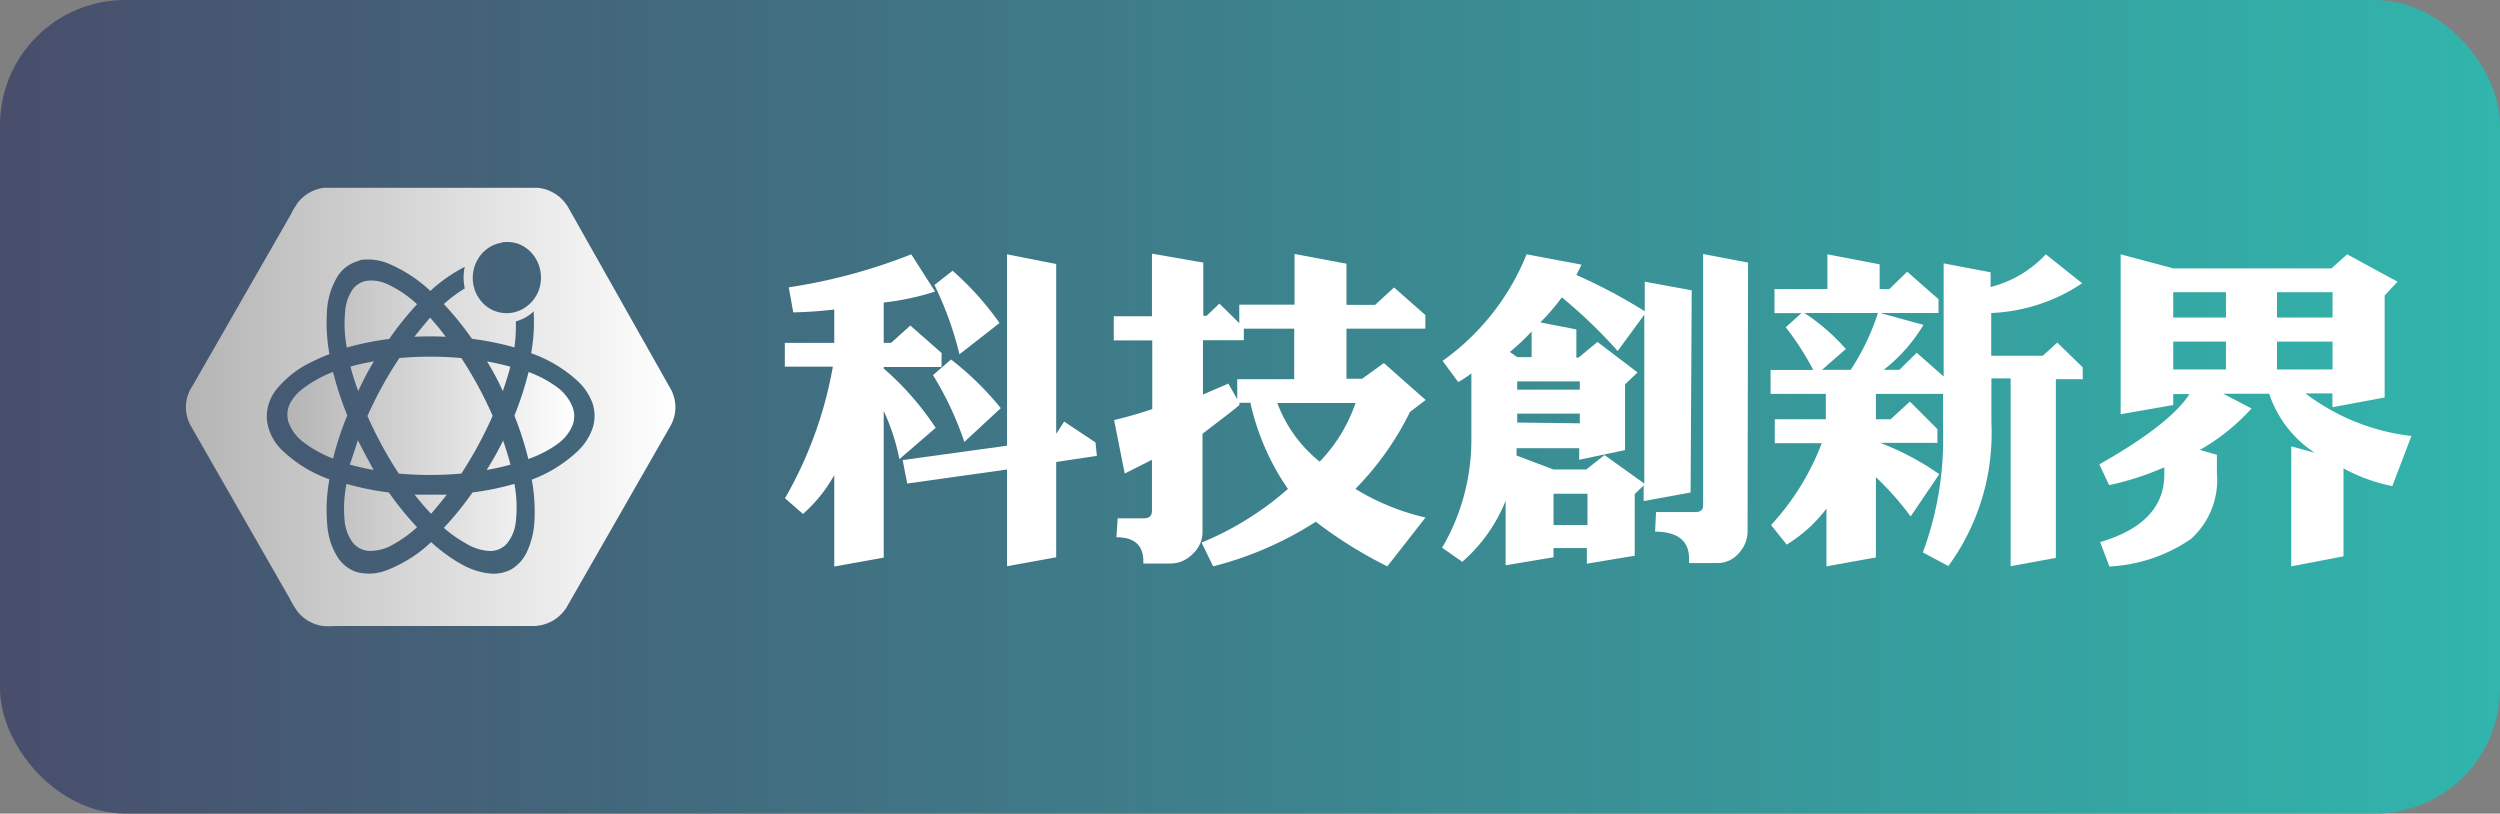
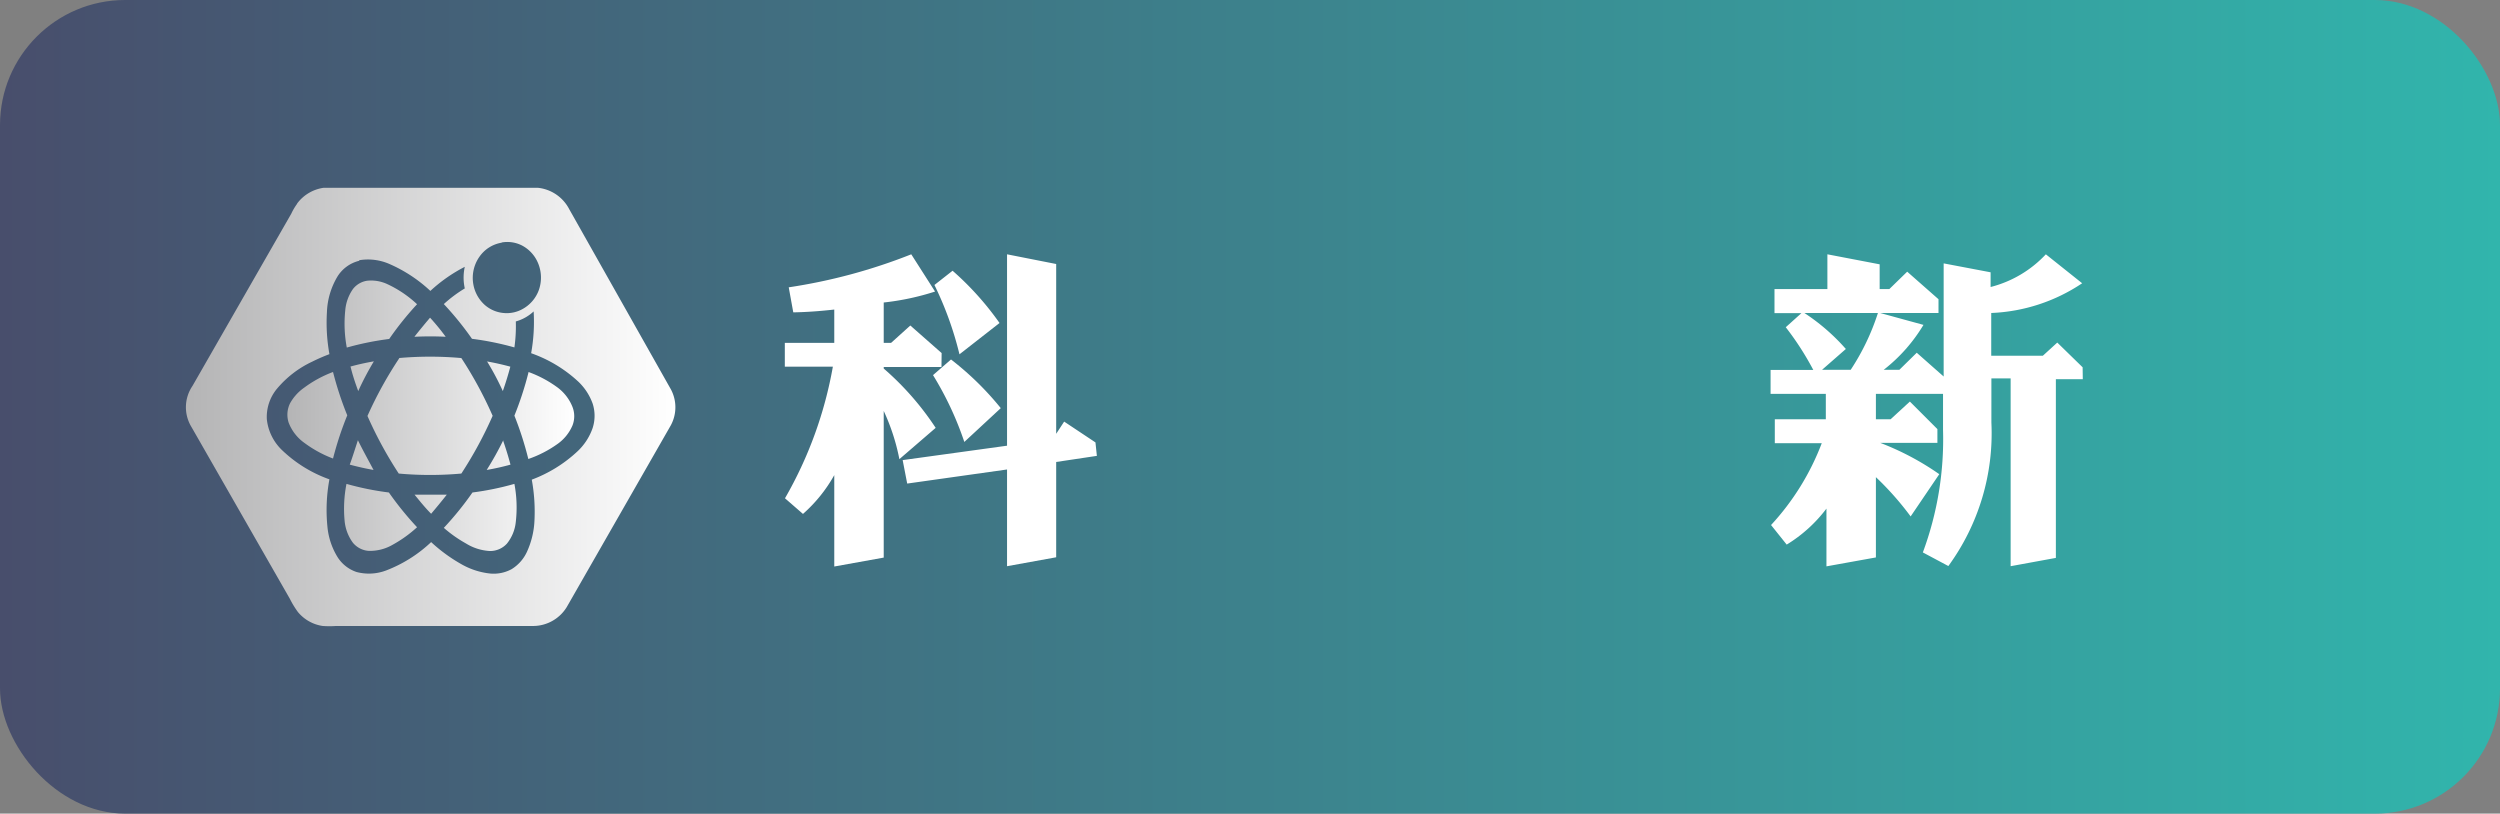
<svg xmlns="http://www.w3.org/2000/svg" xmlns:xlink="http://www.w3.org/1999/xlink" id="icon_科技創新界" viewBox="0 0 159.75 51.99">
  <rect x="0" y="0" width="159.75" height="51.99" fill="#808080" stroke="none" />
  <defs>
    <style>.cls-1{fill:url(#未命名的渐变_3);}.cls-2{fill:#fff;}.cls-3{fill:url(#未命名的渐变_2);}.cls-4{fill:url(#未命名的渐变_2-2);}.cls-5{fill:url(#未命名的渐变_2-3);}</style>
    <linearGradient id="未命名的渐变_3" x1="-573.76" y1="1732.89" x2="-414.01" y2="1732.89" gradientTransform="matrix(-1, 0, 0, 1, -414.01, -1706.9)" gradientUnits="userSpaceOnUse">
      <stop offset="0" stop-color="#31b5ac" />
      <stop offset="1" stop-color="#484e6c" />
    </linearGradient>
    <linearGradient id="未命名的渐变_2" x1="18.81" y1="13.02" x2="32.5" y2="13.02" gradientUnits="userSpaceOnUse">
      <stop offset="0.01" stop-color="#b5b5b6" />
      <stop offset="1" stop-color="#fff" />
    </linearGradient>
    <linearGradient id="未命名的渐变_2-2" x1="12.01" y1="26" x2="43.31" y2="26" xlink:href="#未命名的渐变_2" />
    <linearGradient id="未命名的渐变_2-3" x1="18.48" y1="26.56" x2="36.83" y2="26.56" xlink:href="#未命名的渐变_2" />
  </defs>
  <title>icon_科技創新界</title>
  <rect class="cls-1" width="159.75" height="51.99" rx="8" ry="8" />
  <path class="cls-2" d="M60.29,23.45H56.6v.1a18.33,18.33,0,0,1,3.32,3.79l-2.32,2a13.31,13.31,0,0,0-1-3.08v9.37l-3.16.57V30.36a9.41,9.41,0,0,1-2,2.48l-1.15-1a25.83,25.83,0,0,0,3.06-8.41H50.28V21.91h3.16V19.78q-1.42.16-2.62.18l-.29-1.6a35.45,35.45,0,0,0,7.83-2.11l1.52,2.38a16.38,16.38,0,0,1-3.28.7v2.58h.47l1.23-1.11,2,1.76Zm9.93,5.68-2.6.39v6.09l-3.14.57V30l-6.38.9-.29-1.5,6.67-.92V16.25l3.14.62V27.72l.51-.78,2,1.33Zm-6.13-3.06-2.34,2.17a20.62,20.62,0,0,0-2-4.27l1.15-1A19.16,19.16,0,0,1,64.08,26.08ZM64,20.64l-2.56,2a21.7,21.7,0,0,0-1.6-4.43L61,17.3A18.88,18.88,0,0,1,64,20.64Z" transform="translate(-0.13 0)" />
-   <path class="cls-2" d="M91.22,33.07l-2.44,3.12a27.83,27.83,0,0,1-4.57-2.85,22.27,22.27,0,0,1-6.56,2.85l-.74-1.52a19.62,19.62,0,0,0,5.52-3.43,15.58,15.58,0,0,1-2.4-5.5h-.7l0,.14q-.35.31-1.7,1.33l-.66.51V34a1.88,1.88,0,0,1-.62,1.39,2,2,0,0,1-1.46.62H73.19v-.14q0-1.54-1.72-1.54l.08-1.21,1.66,0c.36,0,.53-.16.53-.47V29.38L72,30.26l-.68-3.42a24.85,24.85,0,0,0,2.44-.7V21.75H71.3V20.21h2.44v-4l3.28.57v3.4h.21l.82-.78,1.27,1.25V19.47h3.53V16.23l3.32.62v2.63H88l1.21-1.11,2,1.76V21H86.17v3.2h1l1.39-1,2.67,2.36-1,.76a18.9,18.9,0,0,1-3.49,4.92A15,15,0,0,0,91.22,33.07Zm-8.39-8.84V21H79.61v.74H77v3.47l1.62-.7.57,1V24.23Zm3.92,1.52h-5a8.67,8.67,0,0,0,2.71,3.75A10.13,10.13,0,0,0,86.75,25.75Z" transform="translate(-0.13 0)" />
-   <path class="cls-2" d="M108.16,31.47l-3,.55v-1l-.57.55v3.94l-3.06.51v-1H99.4v.59l-3.06.51V32a10.19,10.19,0,0,1-2.77,3.9L92.28,35a13.59,13.59,0,0,0,1.87-6.81V23.86a6,6,0,0,1-.84.55l-1-1.35a15.4,15.4,0,0,0,5.37-6.81l3.51.66-.33.66a34.72,34.72,0,0,1,4.37,2.32V18l3,.55ZM98,22.82V21.18a13.68,13.68,0,0,1-1.39,1.31l.47.33Zm7.2,8.08V20.11l-1.7,2.32A32,32,0,0,0,99.93,19a13.23,13.23,0,0,1-1.37,1.6l2.3.45v1.8H101l1.21-1,2.56,1.95-.8.76v4.2l-2.93.62v-.74h-4l0,.47L99.4,30h2.09l1.17-.92Zm-4.12-6v-.53h-4v.53Zm0,2.15v-.62h-4V27Zm.49,6.5v-2H99.4v2Zm10.23.31a2.07,2.07,0,0,1-.57,1.5,1.77,1.77,0,0,1-1.37.62h-1.8v-.29q0-1.7-2.17-1.72l.06-1.25,2.52,0c.33,0,.49-.14.49-.43V16.23l2.87.55Z" transform="translate(-0.13 0)" />
  <path class="cls-2" d="M133.22,24.23h-1.72V35.65l-2.89.53v-12h-1.23V27a14.38,14.38,0,0,1-2.75,9.17L123,35.3a20.77,20.77,0,0,0,1.29-7.83v-2.3H120v1.62h.94l1.23-1.13,1.76,1.76v.88h-3.65a17.49,17.49,0,0,1,3.77,2L122.22,33A19.08,19.08,0,0,0,120,30.49v5.13l-3.16.57V32.5a9.15,9.15,0,0,1-2.54,2.3l-1-1.25a16.11,16.11,0,0,0,3.24-5.23h-3V26.79h3.26V25.17h-3.53V23.64H116a18.57,18.57,0,0,0-1.76-2.73l1-.9h-1.72V18.47h3.38V16.25l3.34.64v1.58h.62L122,17.36l2,1.76V20h-3.73l2.77.76a10.44,10.44,0,0,1-2.54,2.87h1l1.11-1.09,1.72,1.52V16.83l3,.57v.94a7.3,7.3,0,0,0,3.53-2.09l2.32,1.85A11.22,11.22,0,0,1,127.37,20v2.73h3.3l.92-.84,1.62,1.58ZM120.13,20h-4.7a13.05,13.05,0,0,1,2.65,2.3l-1.52,1.33h1.83A14.82,14.82,0,0,0,120.13,20Z" transform="translate(-0.13 0)" />
-   <path class="cls-2" d="M154.22,27.86,153,31.06a10.91,10.91,0,0,1-3.12-1.13v5.62l-3.34.64V28.52l1.5.41a7.24,7.24,0,0,1-2.91-3.77h-2.93l1.8.94a13.18,13.18,0,0,1-3.3,2.65l1.09.31v1.17a5.07,5.07,0,0,1-1.66,4.21,10.1,10.1,0,0,1-5.21,1.76l-.59-1.56q4.1-1.21,4.1-4.33v-.45A18.34,18.34,0,0,1,134.9,31l-.62-1.33q4.49-2.54,5.76-4.49H139v.7l-3.36.59V16.25l3.36.9h10.11l1-.9L153.33,18l-.82.88v6.52l-3.34.62v-.88h-1.72A13.79,13.79,0,0,0,154.22,27.86Zm-11.85-7.57V18.67H139v1.62Zm0,3.32V21.83H139v1.78Zm6.81-3.32V18.67h-3.55v1.62Zm0,3.32V21.83h-3.55v1.78Z" transform="translate(-0.13 0)" />
-   <path class="cls-3" d="M18.87,13H32.44l.06,0c-.31,0-.61,0-.92,0h-11c-.47,0-.95,0-1.42,0h-.35Z" transform="translate(-0.13 0)" />
  <path class="cls-4" d="M19.12,13a2.56,2.56,0,0,1,1.69-1h.35c.47,0,.95,0,1.42,0h11c.31,0,.61,0,.92,0a2.55,2.55,0,0,1,2,1.36L43,24.88a2.43,2.43,0,0,1,0,2.29L36.34,38.8A2.53,2.53,0,0,1,34.24,40c-.57,0-1.13,0-1.7,0H21.61a6,6,0,0,1-.86,0,2.53,2.53,0,0,1-1.59-.9,6,6,0,0,1-.51-.84l-6.3-11a2.42,2.42,0,0,1,.08-2.6l6.31-11a3.78,3.78,0,0,1,.37-.63m13.06,2.48a2.16,2.16,0,0,0-1.4.89,2.35,2.35,0,0,0-.39,1.79,2.3,2.3,0,0,0,.72,1.29A2.11,2.11,0,0,0,32.3,20a2.08,2.08,0,0,0,1.27-.28,2.26,2.26,0,0,0,1-1.21,2.39,2.39,0,0,0-.06-1.7,2.24,2.24,0,0,0-1-1.11,2.06,2.06,0,0,0-1.3-.21m-9.11,1.17a2.27,2.27,0,0,0-1.4,1,4.76,4.76,0,0,0-.68,2.3,11.32,11.32,0,0,0,.16,2.67,11.74,11.74,0,0,0-1.1.48,6.58,6.58,0,0,0-2.26,1.74,2.83,2.83,0,0,0-.64,1.94,3.2,3.2,0,0,0,1,2,8.46,8.46,0,0,0,3,1.84,10.7,10.7,0,0,0-.13,3,4.5,4.5,0,0,0,.62,1.92,2.3,2.3,0,0,0,1.24,1,3.1,3.1,0,0,0,1.9-.1,8.73,8.73,0,0,0,2.87-1.81,10.25,10.25,0,0,0,2,1.45,4.71,4.71,0,0,0,1.78.56,2.4,2.4,0,0,0,1.36-.28,2.54,2.54,0,0,0,1-1.15,5.32,5.32,0,0,0,.46-1.91,11.32,11.32,0,0,0-.17-2.66A8.77,8.77,0,0,0,37,28.87a3.7,3.7,0,0,0,1-1.52,2.53,2.53,0,0,0,0-1.56,3.62,3.62,0,0,0-1-1.48,8.63,8.63,0,0,0-2.93-1.74,11.31,11.31,0,0,0,.16-2.67,2.74,2.74,0,0,1-1.14.64A9.63,9.63,0,0,1,33,22.2a18.49,18.49,0,0,0-2.71-.55,19.93,19.93,0,0,0-1.8-2.22,8.45,8.45,0,0,1,1.34-1,3.17,3.17,0,0,1,0-1.38,9.84,9.84,0,0,0-2.2,1.54,9.18,9.18,0,0,0-2.59-1.71A3.42,3.42,0,0,0,23.07,16.63Z" transform="translate(-0.13 0)" />
  <path class="cls-5" d="M22.69,18.46a1.42,1.42,0,0,1,.89-.52,2.46,2.46,0,0,1,1.33.23,7.22,7.22,0,0,1,1.87,1.27A20,20,0,0,0,25,21.66a18.38,18.38,0,0,0-2.71.55,8.22,8.22,0,0,1-.1-2.36A2.78,2.78,0,0,1,22.69,18.46Zm3.92,3.06c.33-.42.67-.83,1-1.22q.54.59,1,1.22Q27.65,21.47,26.62,21.52Zm-1,1.36a22.58,22.58,0,0,1,4,0,25.22,25.22,0,0,1,2,3.69,25.56,25.56,0,0,1-2,3.69,22.3,22.3,0,0,1-4,0,25.6,25.6,0,0,1-2-3.68A25.26,25.26,0,0,1,25.65,22.88Zm-3.11.55c.5-.14,1-.25,1.52-.34q-.56.93-1,1.9C22.83,24.47,22.67,24,22.53,23.43Zm8.72-.34c.51.09,1,.2,1.52.34q-.21.79-.48,1.56Q31.81,24,31.25,23.09ZM19.57,24.77a7.5,7.5,0,0,1,1.84-1,21.36,21.36,0,0,0,.91,2.77,21.13,21.13,0,0,0-.91,2.76,7.48,7.48,0,0,1-1.83-1,2.82,2.82,0,0,1-1-1.28,1.64,1.64,0,0,1,.09-1.26A3,3,0,0,1,19.57,24.77Zm14.33-1a7.41,7.41,0,0,1,1.87,1A2.87,2.87,0,0,1,36.71,26a1.62,1.62,0,0,1,0,1.19,2.79,2.79,0,0,1-.9,1.14,7.29,7.29,0,0,1-1.92,1A21.06,21.06,0,0,0,33,26.56,21.18,21.18,0,0,0,33.9,23.8ZM23,28.13c.32.65.67,1.28,1,1.9-.51-.09-1-.2-1.52-.34C22.67,29.17,22.83,28.65,23,28.13Zm9.27,0q.27.77.48,1.56c-.5.14-1,.25-1.52.34Q31.81,29.11,32.29,28.13Zm-10,2.79a18.08,18.08,0,0,0,2.71.55,20.26,20.26,0,0,0,1.8,2.22,8,8,0,0,1-1.56,1.12,2.88,2.88,0,0,1-1.54.39,1.43,1.43,0,0,1-1-.52,2.78,2.78,0,0,1-.53-1.41A8.22,8.22,0,0,1,22.27,30.92Zm8.05.55A18.22,18.22,0,0,0,33,30.92a8.07,8.07,0,0,1,.09,2.42,2.62,2.62,0,0,1-.57,1.4,1.45,1.45,0,0,1-1.08.47,3.21,3.21,0,0,1-1.53-.48,8.24,8.24,0,0,1-1.42-1A20.16,20.16,0,0,0,30.32,31.47Zm-3.71.14c.69,0,1.38,0,2.07,0-.33.42-.67.83-1,1.22C27.29,32.44,26.94,32,26.62,31.61Z" transform="translate(-0.13 0)" />
</svg>